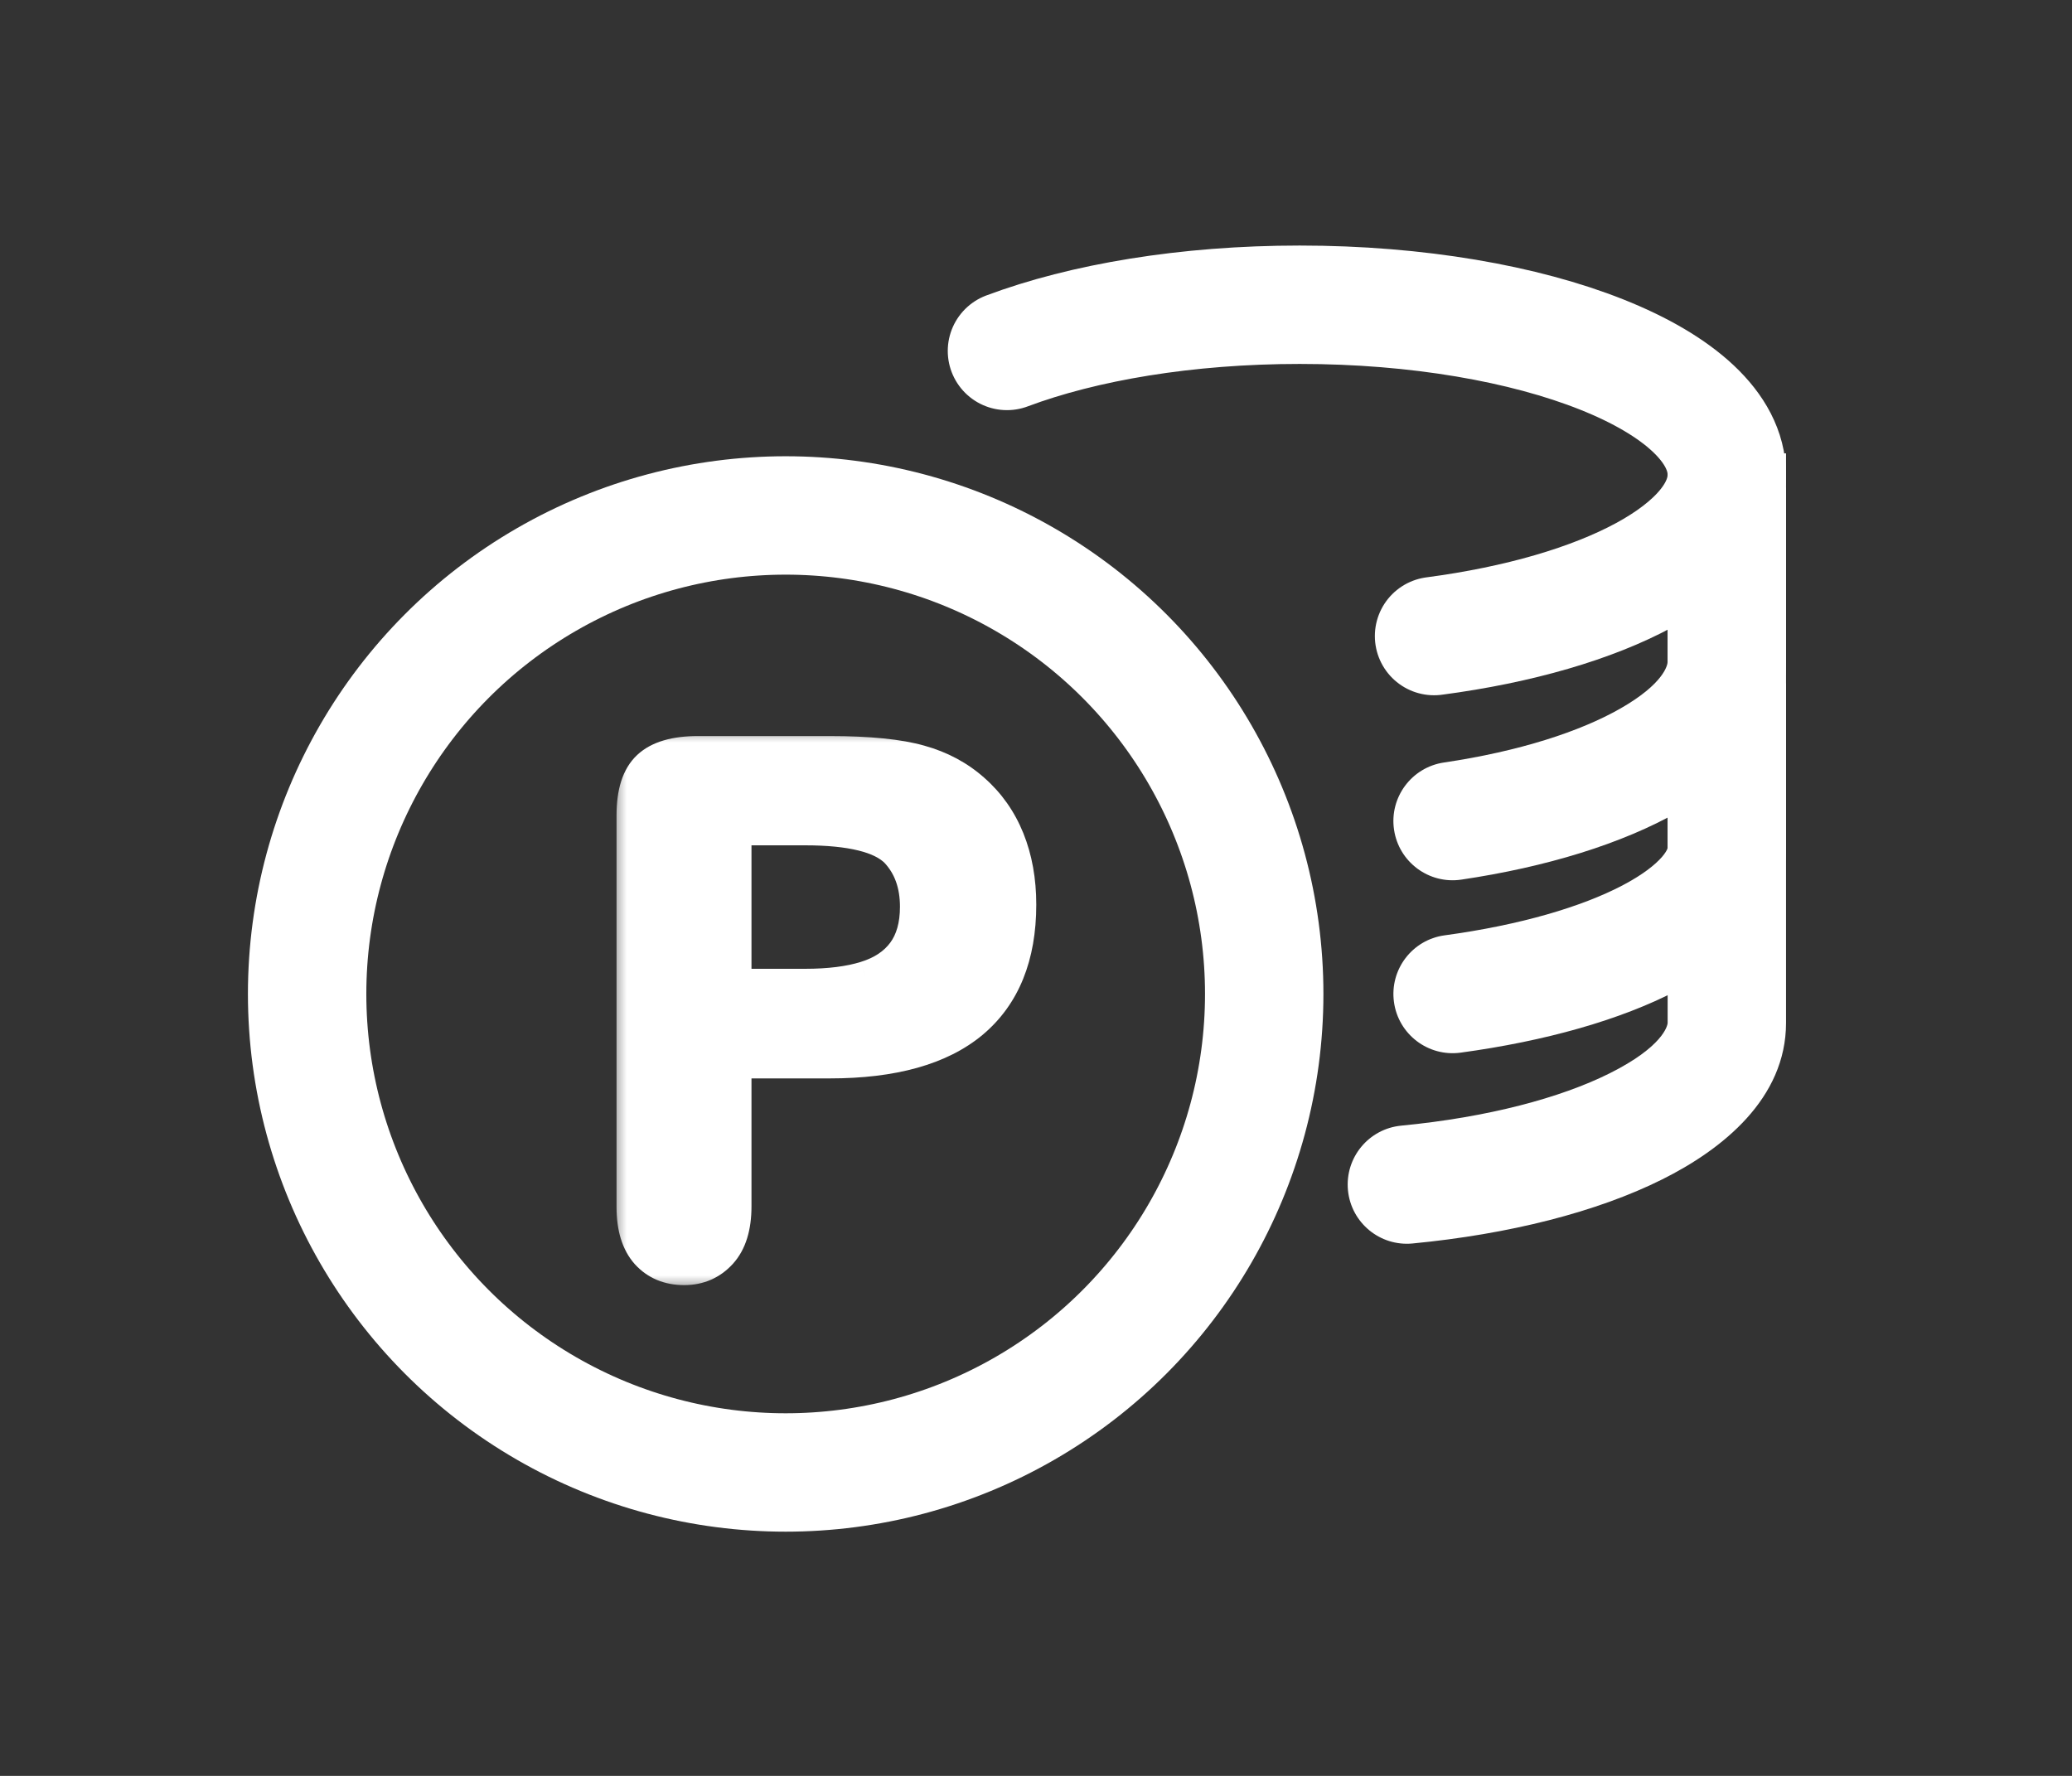
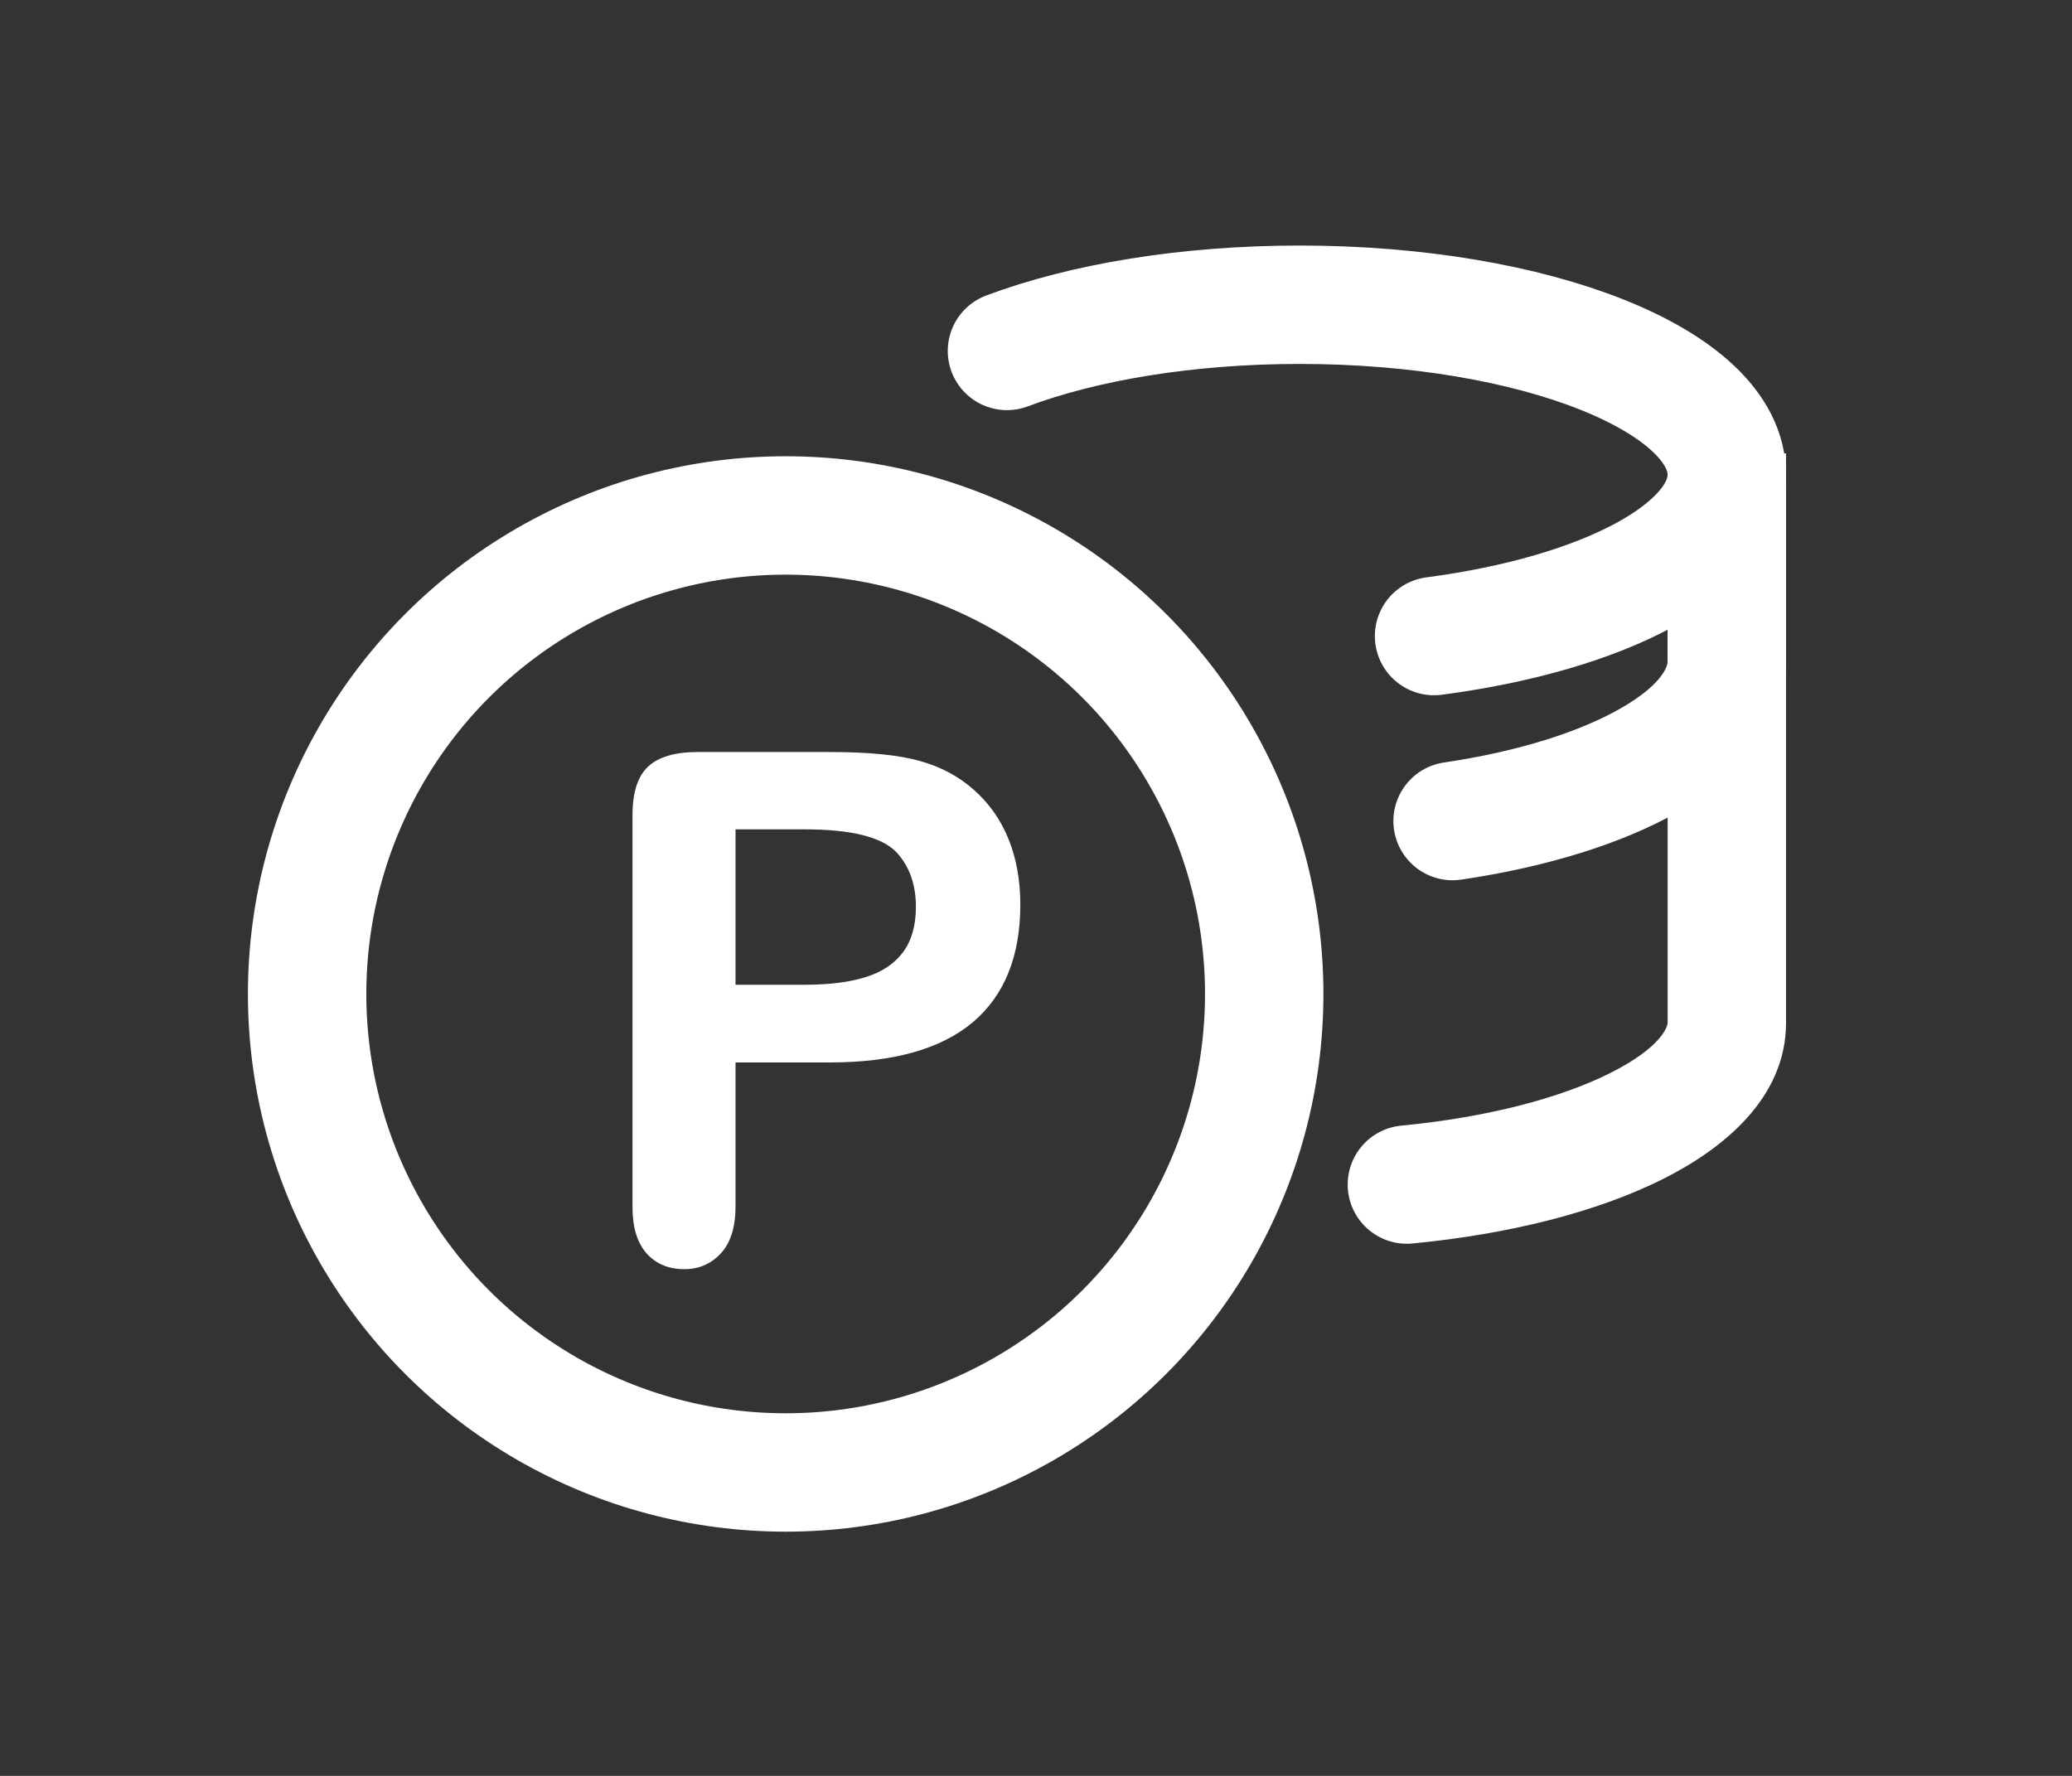
<svg xmlns="http://www.w3.org/2000/svg" width="70" height="60" viewBox="0 0 70 60" fill="none">
  <rect x="0" y="0" width="70" height="60" fill="#333333" stroke="none" />
  <circle cx="26.543" cy="33.582" r="16.167" stroke="white" stroke-width="4" />
  <path d="M34.019 11.857C36.601 10.889 40.081 10.296 43.908 10.296C51.877 10.296 58.338 12.867 58.338 16.038C58.338 18.578 54.193 20.733 48.448 21.49" stroke="white" stroke-width="4" stroke-linecap="round" />
  <path d="M56.339 18.476L56.339 16.476L60.339 16.476L60.339 18.476L56.339 18.476ZM49.368 29.719C48.275 29.881 47.258 29.126 47.096 28.033C46.934 26.941 47.689 25.924 48.782 25.762L49.368 29.719ZM60.339 18.476L60.339 22.353L56.339 22.353L56.339 18.476L60.339 18.476ZM48.782 25.762C51.329 25.385 53.385 24.714 54.741 23.939C56.204 23.103 56.339 22.477 56.339 22.353L60.339 22.353C60.339 24.706 58.544 26.374 56.726 27.412C54.801 28.512 52.225 29.296 49.368 29.719L48.782 25.762Z" fill="white" />
-   <path d="M56.339 25.09L56.339 23.09L60.339 23.09L60.339 25.09L56.339 25.09ZM49.344 35.565C48.249 35.713 47.241 34.946 47.093 33.852C46.944 32.757 47.711 31.749 48.806 31.601L49.344 35.565ZM60.339 25.09L60.339 28.644L56.339 28.644L56.339 25.09L60.339 25.09ZM48.806 31.601C51.368 31.253 53.438 30.634 54.806 29.918C55.49 29.56 55.913 29.221 56.144 28.957C56.254 28.83 56.303 28.74 56.324 28.692C56.334 28.669 56.337 28.655 56.338 28.649C56.339 28.647 56.339 28.645 56.339 28.645C56.339 28.644 56.339 28.644 56.339 28.644L60.339 28.644C60.339 30.982 58.419 32.541 56.661 33.462C54.748 34.464 52.186 35.179 49.344 35.565L48.806 31.601Z" fill="white" />
  <path d="M58.339 34.559L56.339 34.559L56.339 34.559L58.339 34.559ZM56.339 17.318L56.339 15.318L60.339 15.318L60.339 17.318L56.339 17.318ZM47.722 42.012C46.622 42.118 45.645 41.312 45.539 40.213C45.434 39.113 46.239 38.136 47.339 38.031L47.722 42.012ZM60.339 17.318L60.339 34.559L56.339 34.559L56.339 17.318L60.339 17.318ZM47.339 38.031C50.28 37.748 52.725 37.088 54.368 36.269C56.181 35.366 56.339 34.651 56.339 34.559L60.339 34.559C60.339 37.114 58.194 38.832 56.152 39.849C53.942 40.951 50.983 41.699 47.722 42.012L47.339 38.031Z" fill="white" />
  <mask id="path-6-outside-1_1152_35301" maskUnits="userSpaceOnUse" x="20.671" y="24.587" width="15" height="19" fill="black">
    <rect fill="white" x="20.671" y="24.587" width="15" height="19" />
-     <path d="M28.036 35.896H24.849V40.759C24.849 41.455 24.685 41.982 24.357 42.341C24.029 42.701 23.614 42.88 23.114 42.88C22.591 42.88 22.169 42.705 21.849 42.353C21.529 41.994 21.368 41.47 21.368 40.783V27.541C21.368 26.775 21.544 26.228 21.896 25.9C22.247 25.572 22.806 25.408 23.572 25.408H28.036C29.357 25.408 30.372 25.509 31.083 25.712C31.786 25.908 32.392 26.232 32.9 26.685C33.415 27.138 33.806 27.693 34.072 28.349C34.337 29.005 34.47 29.744 34.47 30.564C34.47 32.314 33.931 33.642 32.853 34.548C31.775 35.447 30.169 35.896 28.036 35.896ZM27.193 28.021H24.849V33.271H27.193C28.013 33.271 28.697 33.185 29.243 33.013C29.798 32.841 30.22 32.56 30.509 32.169C30.798 31.779 30.943 31.267 30.943 30.634C30.943 29.877 30.72 29.259 30.275 28.783C29.775 28.275 28.747 28.021 27.193 28.021Z" />
  </mask>
  <path d="M28.036 35.896H24.849V40.759C24.849 41.455 24.685 41.982 24.357 42.341C24.029 42.701 23.614 42.88 23.114 42.88C22.591 42.88 22.169 42.705 21.849 42.353C21.529 41.994 21.368 41.47 21.368 40.783V27.541C21.368 26.775 21.544 26.228 21.896 25.9C22.247 25.572 22.806 25.408 23.572 25.408H28.036C29.357 25.408 30.372 25.509 31.083 25.712C31.786 25.908 32.392 26.232 32.9 26.685C33.415 27.138 33.806 27.693 34.072 28.349C34.337 29.005 34.47 29.744 34.47 30.564C34.47 32.314 33.931 33.642 32.853 34.548C31.775 35.447 30.169 35.896 28.036 35.896ZM27.193 28.021H24.849V33.271H27.193C28.013 33.271 28.697 33.185 29.243 33.013C29.798 32.841 30.22 32.56 30.509 32.169C30.798 31.779 30.943 31.267 30.943 30.634C30.943 29.877 30.72 29.259 30.275 28.783C29.775 28.275 28.747 28.021 27.193 28.021Z" fill="white" />
-   <path d="M24.849 35.896V35.357H24.31V35.896H24.849ZM21.849 42.353L21.447 42.712L21.451 42.716L21.849 42.353ZM31.083 25.712L30.935 26.23L30.939 26.232L31.083 25.712ZM32.9 26.685L32.541 27.087L32.544 27.09L32.9 26.685ZM32.853 34.548L33.198 34.962L33.199 34.961L32.853 34.548ZM24.849 28.021V27.482H24.31V28.021H24.849ZM24.849 33.271H24.31V33.81H24.849V33.271ZM29.243 33.013L29.084 32.498L29.082 32.499L29.243 33.013ZM30.275 28.783L30.668 28.415L30.659 28.405L30.275 28.783ZM28.036 35.357H24.849V36.435H28.036V35.357ZM24.31 35.896V40.759H25.388V35.896H24.31ZM24.31 40.759C24.31 41.377 24.164 41.753 23.959 41.978L24.755 42.705C25.206 42.211 25.388 41.532 25.388 40.759H24.31ZM23.959 41.978C23.736 42.222 23.468 42.342 23.114 42.342V43.419C23.761 43.419 24.321 43.179 24.755 42.705L23.959 41.978ZM23.114 42.342C22.726 42.342 22.454 42.218 22.247 41.99L21.451 42.716C21.884 43.191 22.456 43.419 23.114 43.419V42.342ZM22.251 41.995C22.05 41.769 21.907 41.394 21.907 40.783H20.829C20.829 41.546 21.007 42.218 21.447 42.712L22.251 41.995ZM21.907 40.783V27.541H20.829V40.783H21.907ZM21.907 27.541C21.907 26.838 22.071 26.473 22.263 26.294L21.528 25.506C21.017 25.983 20.829 26.712 20.829 27.541H21.907ZM22.263 26.294C22.47 26.101 22.865 25.947 23.572 25.947V24.869C22.747 24.869 22.024 25.043 21.528 25.506L22.263 26.294ZM23.572 25.947H28.036V24.869H23.572V25.947ZM28.036 25.947C29.339 25.947 30.296 26.048 30.935 26.23L31.231 25.194C30.448 24.971 29.374 24.869 28.036 24.869V25.947ZM30.939 26.232C31.568 26.406 32.099 26.693 32.541 27.087L33.258 26.283C32.684 25.771 32.004 25.409 31.227 25.193L30.939 26.232ZM32.544 27.09C32.995 27.486 33.337 27.97 33.572 28.551L34.571 28.147C34.275 27.415 33.836 26.791 33.255 26.28L32.544 27.09ZM33.572 28.551C33.808 29.134 33.931 29.802 33.931 30.564H35.009C35.009 29.685 34.866 28.877 34.571 28.147L33.572 28.551ZM33.931 30.564C33.931 32.197 33.434 33.356 32.506 34.136L33.199 34.961C34.428 33.928 35.009 32.431 35.009 30.564H33.931ZM32.508 34.134C31.566 34.919 30.106 35.357 28.036 35.357V36.435C30.232 36.435 31.983 35.974 33.198 34.962L32.508 34.134ZM27.193 27.482H24.849V28.56H27.193V27.482ZM24.31 28.021V33.271H25.388V28.021H24.31ZM24.849 33.81H27.193V32.732H24.849V33.81ZM27.193 33.81C28.046 33.81 28.788 33.721 29.405 33.527L29.082 32.499C28.604 32.649 27.98 32.732 27.193 32.732V33.81ZM29.403 33.528C30.045 33.329 30.572 32.99 30.942 32.49L30.076 31.849C29.867 32.13 29.551 32.354 29.084 32.498L29.403 33.528ZM30.942 32.49C31.318 31.982 31.481 31.348 31.481 30.634H30.404C30.404 31.187 30.278 31.576 30.076 31.849L30.942 32.49ZM31.481 30.634C31.481 29.764 31.222 29.007 30.668 28.415L29.881 29.151C30.218 29.511 30.404 29.989 30.404 30.634H31.481ZM30.659 28.405C30.313 28.053 29.825 27.828 29.258 27.688C28.688 27.547 27.995 27.482 27.193 27.482V28.56C27.945 28.56 28.543 28.622 29 28.735C29.461 28.848 29.736 29.004 29.891 29.161L30.659 28.405Z" fill="white" mask="url(#path-6-outside-1_1152_35301)" />
</svg>